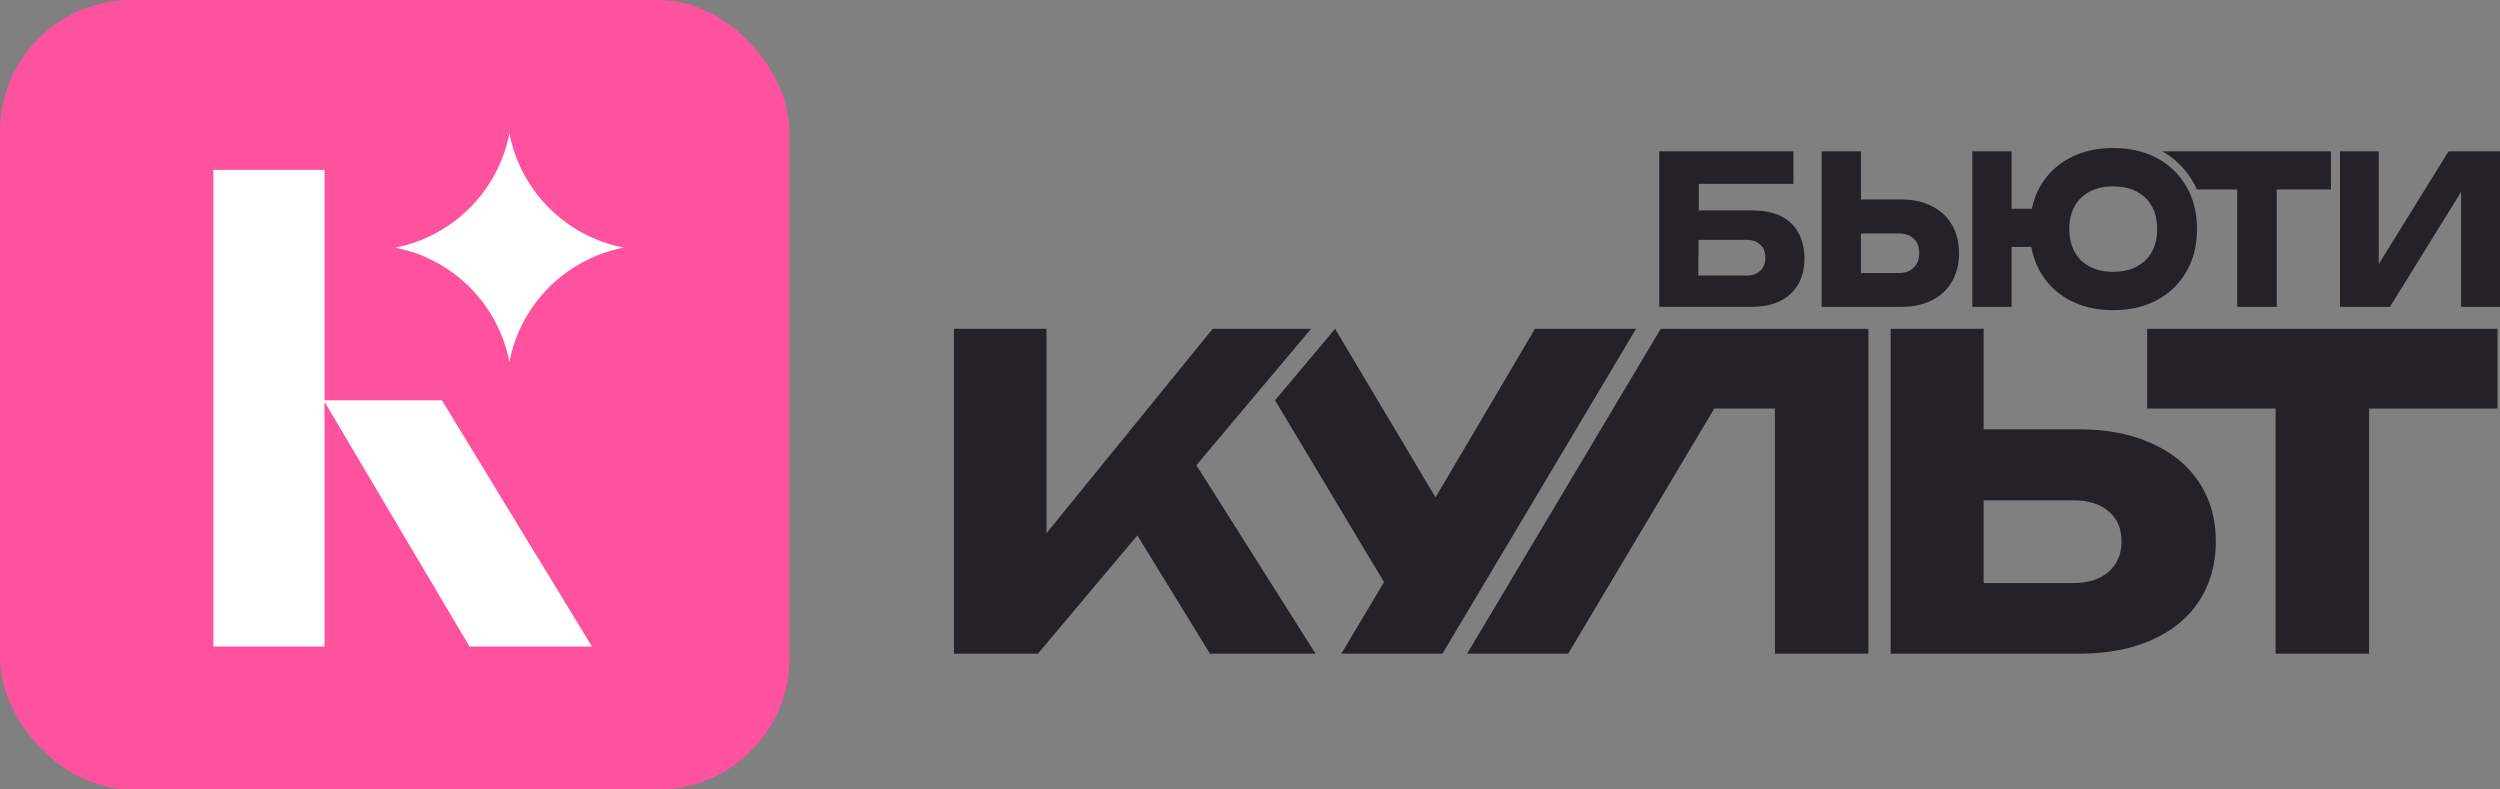
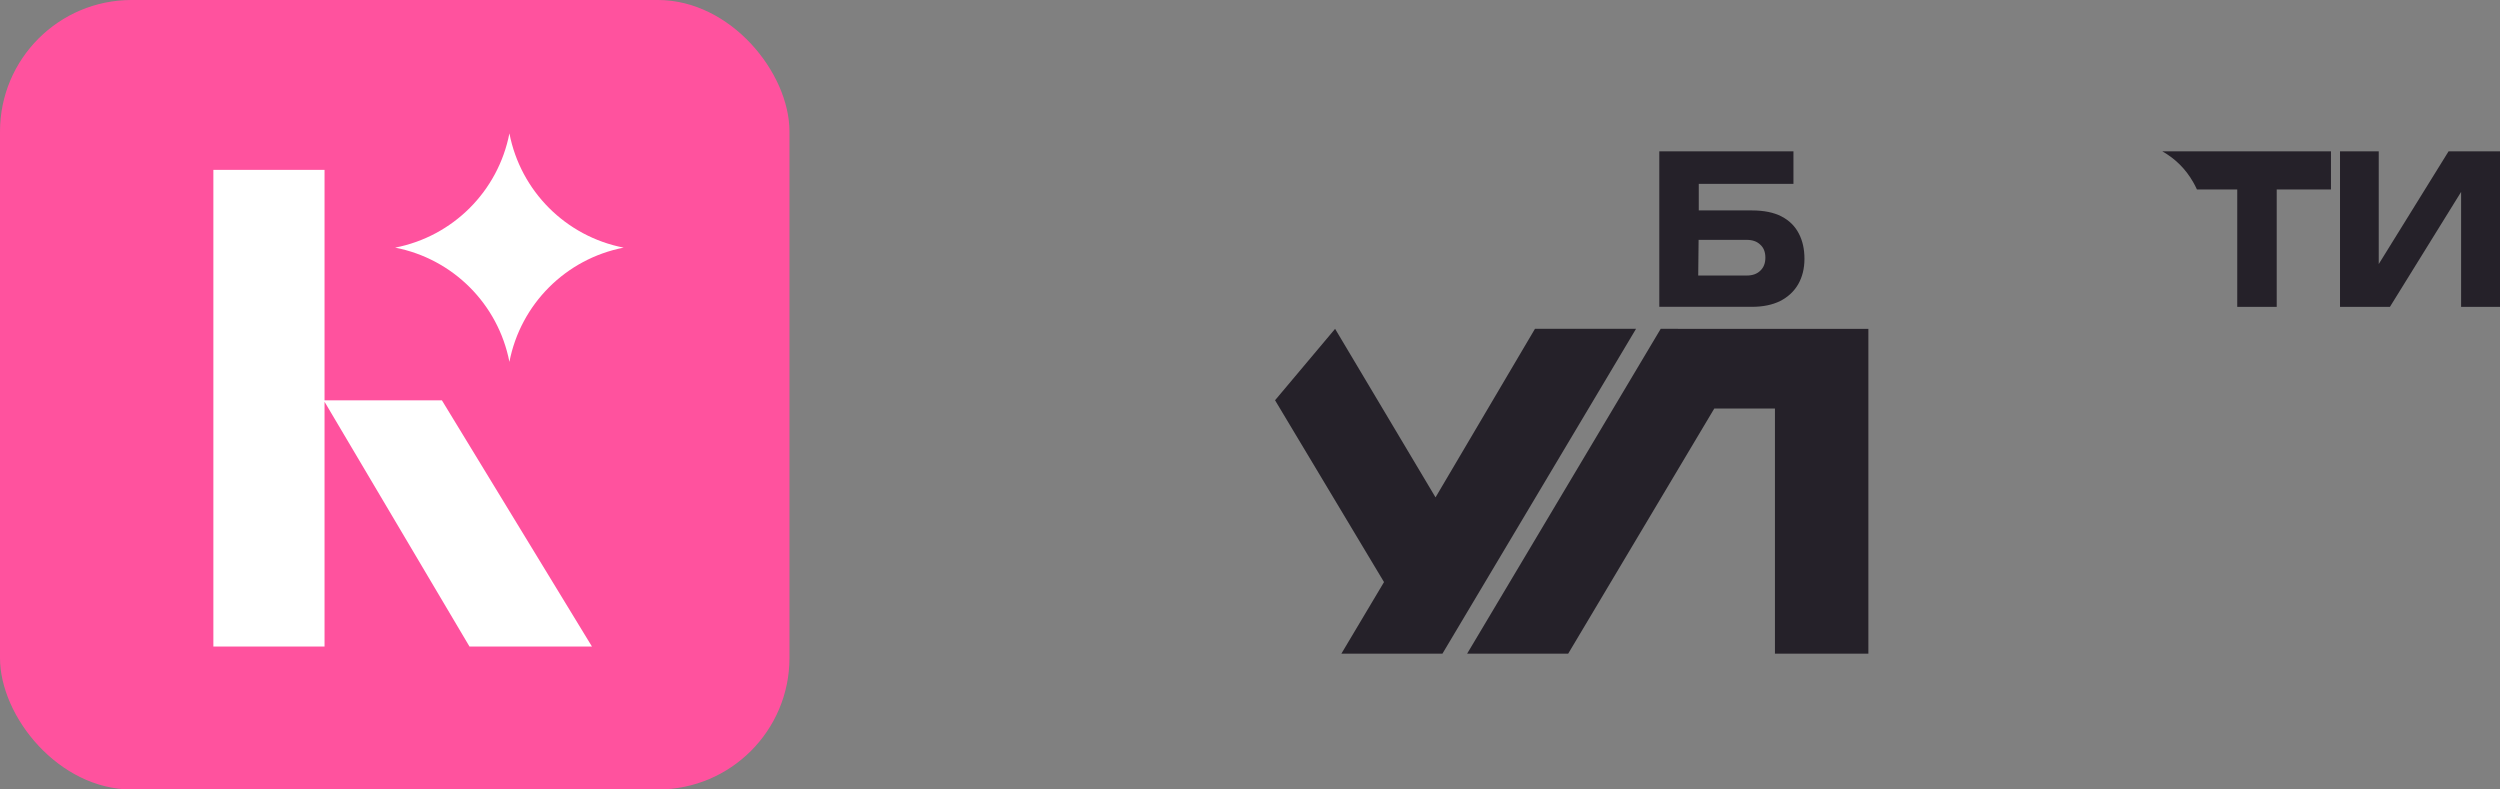
<svg xmlns="http://www.w3.org/2000/svg" width="152" height="48" viewBox="0 0 152 48" fill="none">
  <rect x="0" y="0" width="152" height="48" fill="#808080" stroke="none" />
  <path d="M84.148 35.391L77.523 24.336L81.174 19.993L87.28 30.24L93.326 19.992H99.471L87.701 39.741H81.556L84.148 35.391Z" fill="#252129" />
-   <path d="M58 39.742V19.993H63.626V32.418L73.73 19.993H79.71L72.74 28.284L79.984 39.742H73.566L69.151 32.553L63.107 39.742H58Z" fill="#252129" />
  <path d="M100.971 19.993L89.201 39.743H95.345L104.228 24.839H107.917V39.743H113.597V19.994L100.971 19.993Z" fill="#252129" />
-   <path fill-rule="evenodd" clip-rule="evenodd" d="M114.952 39.743V19.993H120.605V26.102H126.395C128.124 26.102 129.608 26.392 130.846 26.971C132.102 27.533 133.058 28.323 133.714 29.341C134.387 30.36 134.724 31.553 134.724 32.923C134.724 34.292 134.387 35.494 133.714 36.53C133.058 37.548 132.102 38.338 130.846 38.9C129.608 39.462 128.124 39.743 126.395 39.743H114.952ZM120.605 35.45V30.421H126.04C126.968 30.421 127.687 30.64 128.197 31.079C128.725 31.518 128.989 32.133 128.989 32.923C128.989 33.695 128.725 34.309 128.197 34.766C127.687 35.222 126.968 35.45 126.04 35.45H120.605Z" fill="#252129" />
-   <path d="M130.548 24.839H138.358V39.743H144.038V24.839H151.849V19.993H130.548V24.839Z" fill="#252129" />
  <path d="M133.574 11.521H136.024V18.656H138.424V11.521H141.723V9.201L131.468 9.201C132.257 9.649 132.885 10.27 133.339 11.064C133.426 11.212 133.504 11.365 133.574 11.521Z" fill="#252129" />
-   <path fill-rule="evenodd" clip-rule="evenodd" d="M123.629 15.539C123.58 15.368 123.539 15.193 123.506 15.013H122.306V18.656H119.917V9.202H122.306V12.693H123.536C123.573 12.513 123.62 12.338 123.676 12.167C123.77 11.878 123.891 11.604 124.036 11.345C124.459 10.605 125.052 10.03 125.813 9.618C126.575 9.206 127.463 9 128.478 9C129.062 9 129.604 9.067 130.103 9.201C130.478 9.302 130.828 9.441 131.155 9.618C131.917 10.03 132.509 10.605 132.932 11.345C132.966 11.403 132.998 11.461 133.029 11.521C133.048 11.556 133.066 11.592 133.083 11.628C133.413 12.301 133.578 13.068 133.578 13.928C133.578 14.912 133.363 15.773 132.932 16.513C132.879 16.605 132.824 16.695 132.765 16.782C132.358 17.394 131.822 17.88 131.155 18.24C131.06 18.291 130.963 18.34 130.864 18.385C130.169 18.7 129.374 18.858 128.478 18.858C128.415 18.858 128.352 18.857 128.289 18.855C127.352 18.831 126.527 18.626 125.813 18.24C125.765 18.214 125.719 18.188 125.672 18.161C124.978 17.756 124.433 17.206 124.036 16.513C123.865 16.209 123.73 15.884 123.629 15.539ZM126.06 15.164C125.896 14.804 125.813 14.392 125.813 13.929C125.813 13.895 125.814 13.862 125.814 13.829C125.827 13.334 125.934 12.905 126.136 12.542C126.352 12.156 126.659 11.857 127.059 11.647C127.459 11.437 127.932 11.332 128.478 11.332C129.032 11.332 129.509 11.437 129.909 11.647C130.309 11.857 130.617 12.156 130.832 12.542C131.048 12.929 131.155 13.391 131.155 13.929C131.155 14.458 131.048 14.92 130.832 15.315C130.805 15.364 130.777 15.411 130.747 15.456C130.538 15.775 130.259 16.026 129.909 16.21C129.859 16.237 129.808 16.261 129.755 16.284C129.389 16.445 128.963 16.526 128.478 16.526C128.444 16.526 128.41 16.525 128.377 16.524C127.873 16.512 127.434 16.407 127.059 16.21C127.034 16.197 127.01 16.184 126.985 16.17C126.621 15.963 126.338 15.678 126.136 15.315C126.109 15.266 126.084 15.216 126.06 15.164Z" fill="#252129" />
-   <path fill-rule="evenodd" clip-rule="evenodd" d="M117.271 12.444C116.79 12.232 116.23 12.126 115.591 12.126H113.145V9.201H110.756V18.656H115.591C116.322 18.656 116.949 18.521 117.472 18.252C118.002 17.983 118.406 17.605 118.683 17.118C118.968 16.622 119.11 16.046 119.11 15.391C119.11 14.735 118.968 14.164 118.683 13.676C118.649 13.616 118.612 13.556 118.573 13.499C118.303 13.096 117.936 12.777 117.472 12.542C117.406 12.507 117.339 12.475 117.271 12.444ZM116.268 16.35C116.06 16.517 115.784 16.601 115.441 16.601H113.145V14.193H115.441C115.833 14.193 116.137 14.298 116.353 14.508C116.576 14.719 116.687 15.013 116.687 15.391C116.687 15.761 116.576 16.055 116.353 16.273C116.326 16.3 116.297 16.326 116.268 16.35Z" fill="#252129" />
  <path d="M145.308 18.656L149.635 11.669V18.656H152V9.201H148.873L144.627 16.056V9.201H142.273V18.656H145.308Z" fill="#252129" />
  <path fill-rule="evenodd" clip-rule="evenodd" d="M109.711 15.741C109.711 15.738 109.711 15.735 109.711 15.731C109.711 15.143 109.596 14.63 109.365 14.193C109.135 13.748 108.785 13.403 108.315 13.159C107.846 12.916 107.246 12.794 106.515 12.794H103.285V11.181L109.042 11.18V9.201H100.885V18.655H106.515C107.185 18.655 107.758 18.538 108.235 18.302C108.711 18.059 109.077 17.718 109.331 17.281C109.583 16.838 109.71 16.325 109.711 15.741ZM103.275 14.584H106.204C106.55 14.584 106.823 14.68 107.023 14.874C107.231 15.059 107.335 15.323 107.335 15.668L107.335 15.67C107.334 16.005 107.23 16.269 107.023 16.462C106.823 16.655 106.55 16.752 106.204 16.752H103.252L103.275 14.584Z" fill="#252129" />
  <rect width="48" height="48" rx="8" fill="#FF529E" />
  <path d="M12.973 39.309L12.973 10.327H19.732L19.732 39.309H12.973ZM19.68 24.339H26.867L35.991 39.309H28.545L19.68 24.339Z" fill="white" />
  <path d="M30.972 8.109C31.654 11.624 34.403 14.373 37.918 15.056C34.403 15.739 31.654 18.487 30.972 22.002C30.289 18.487 27.54 15.739 24.025 15.056C27.54 14.373 30.289 11.624 30.972 8.109Z" fill="white" />
</svg>